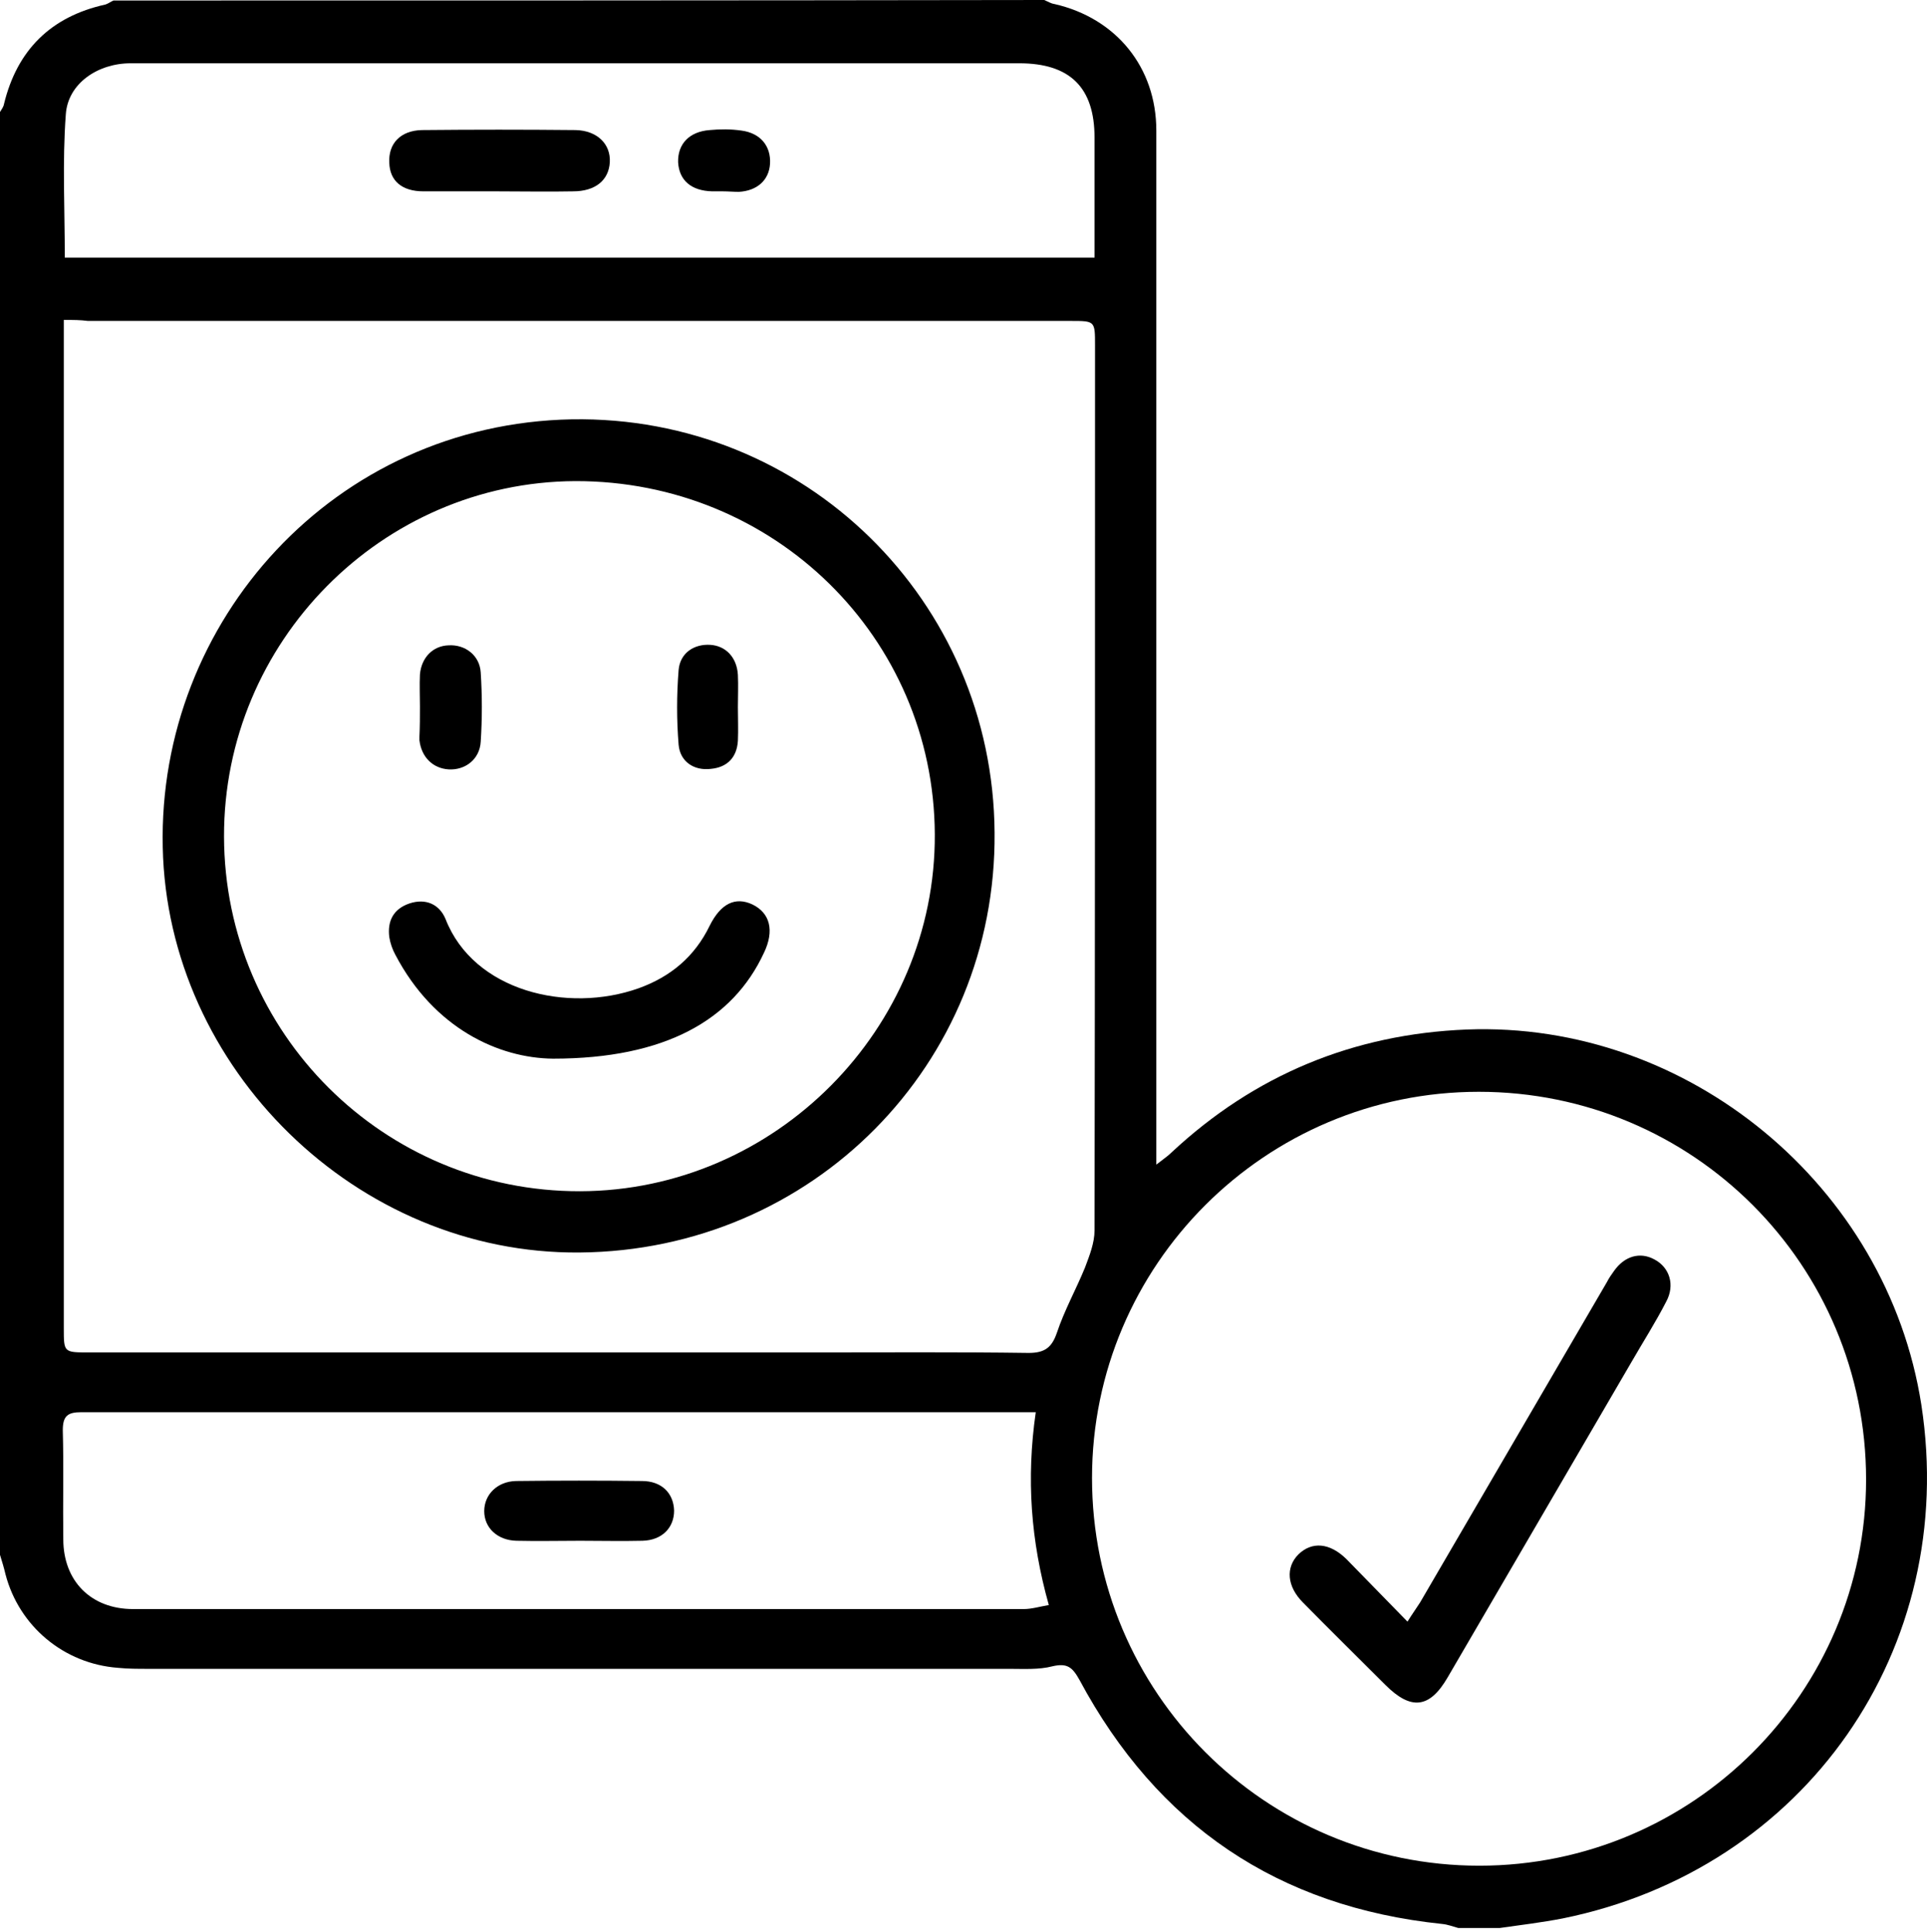
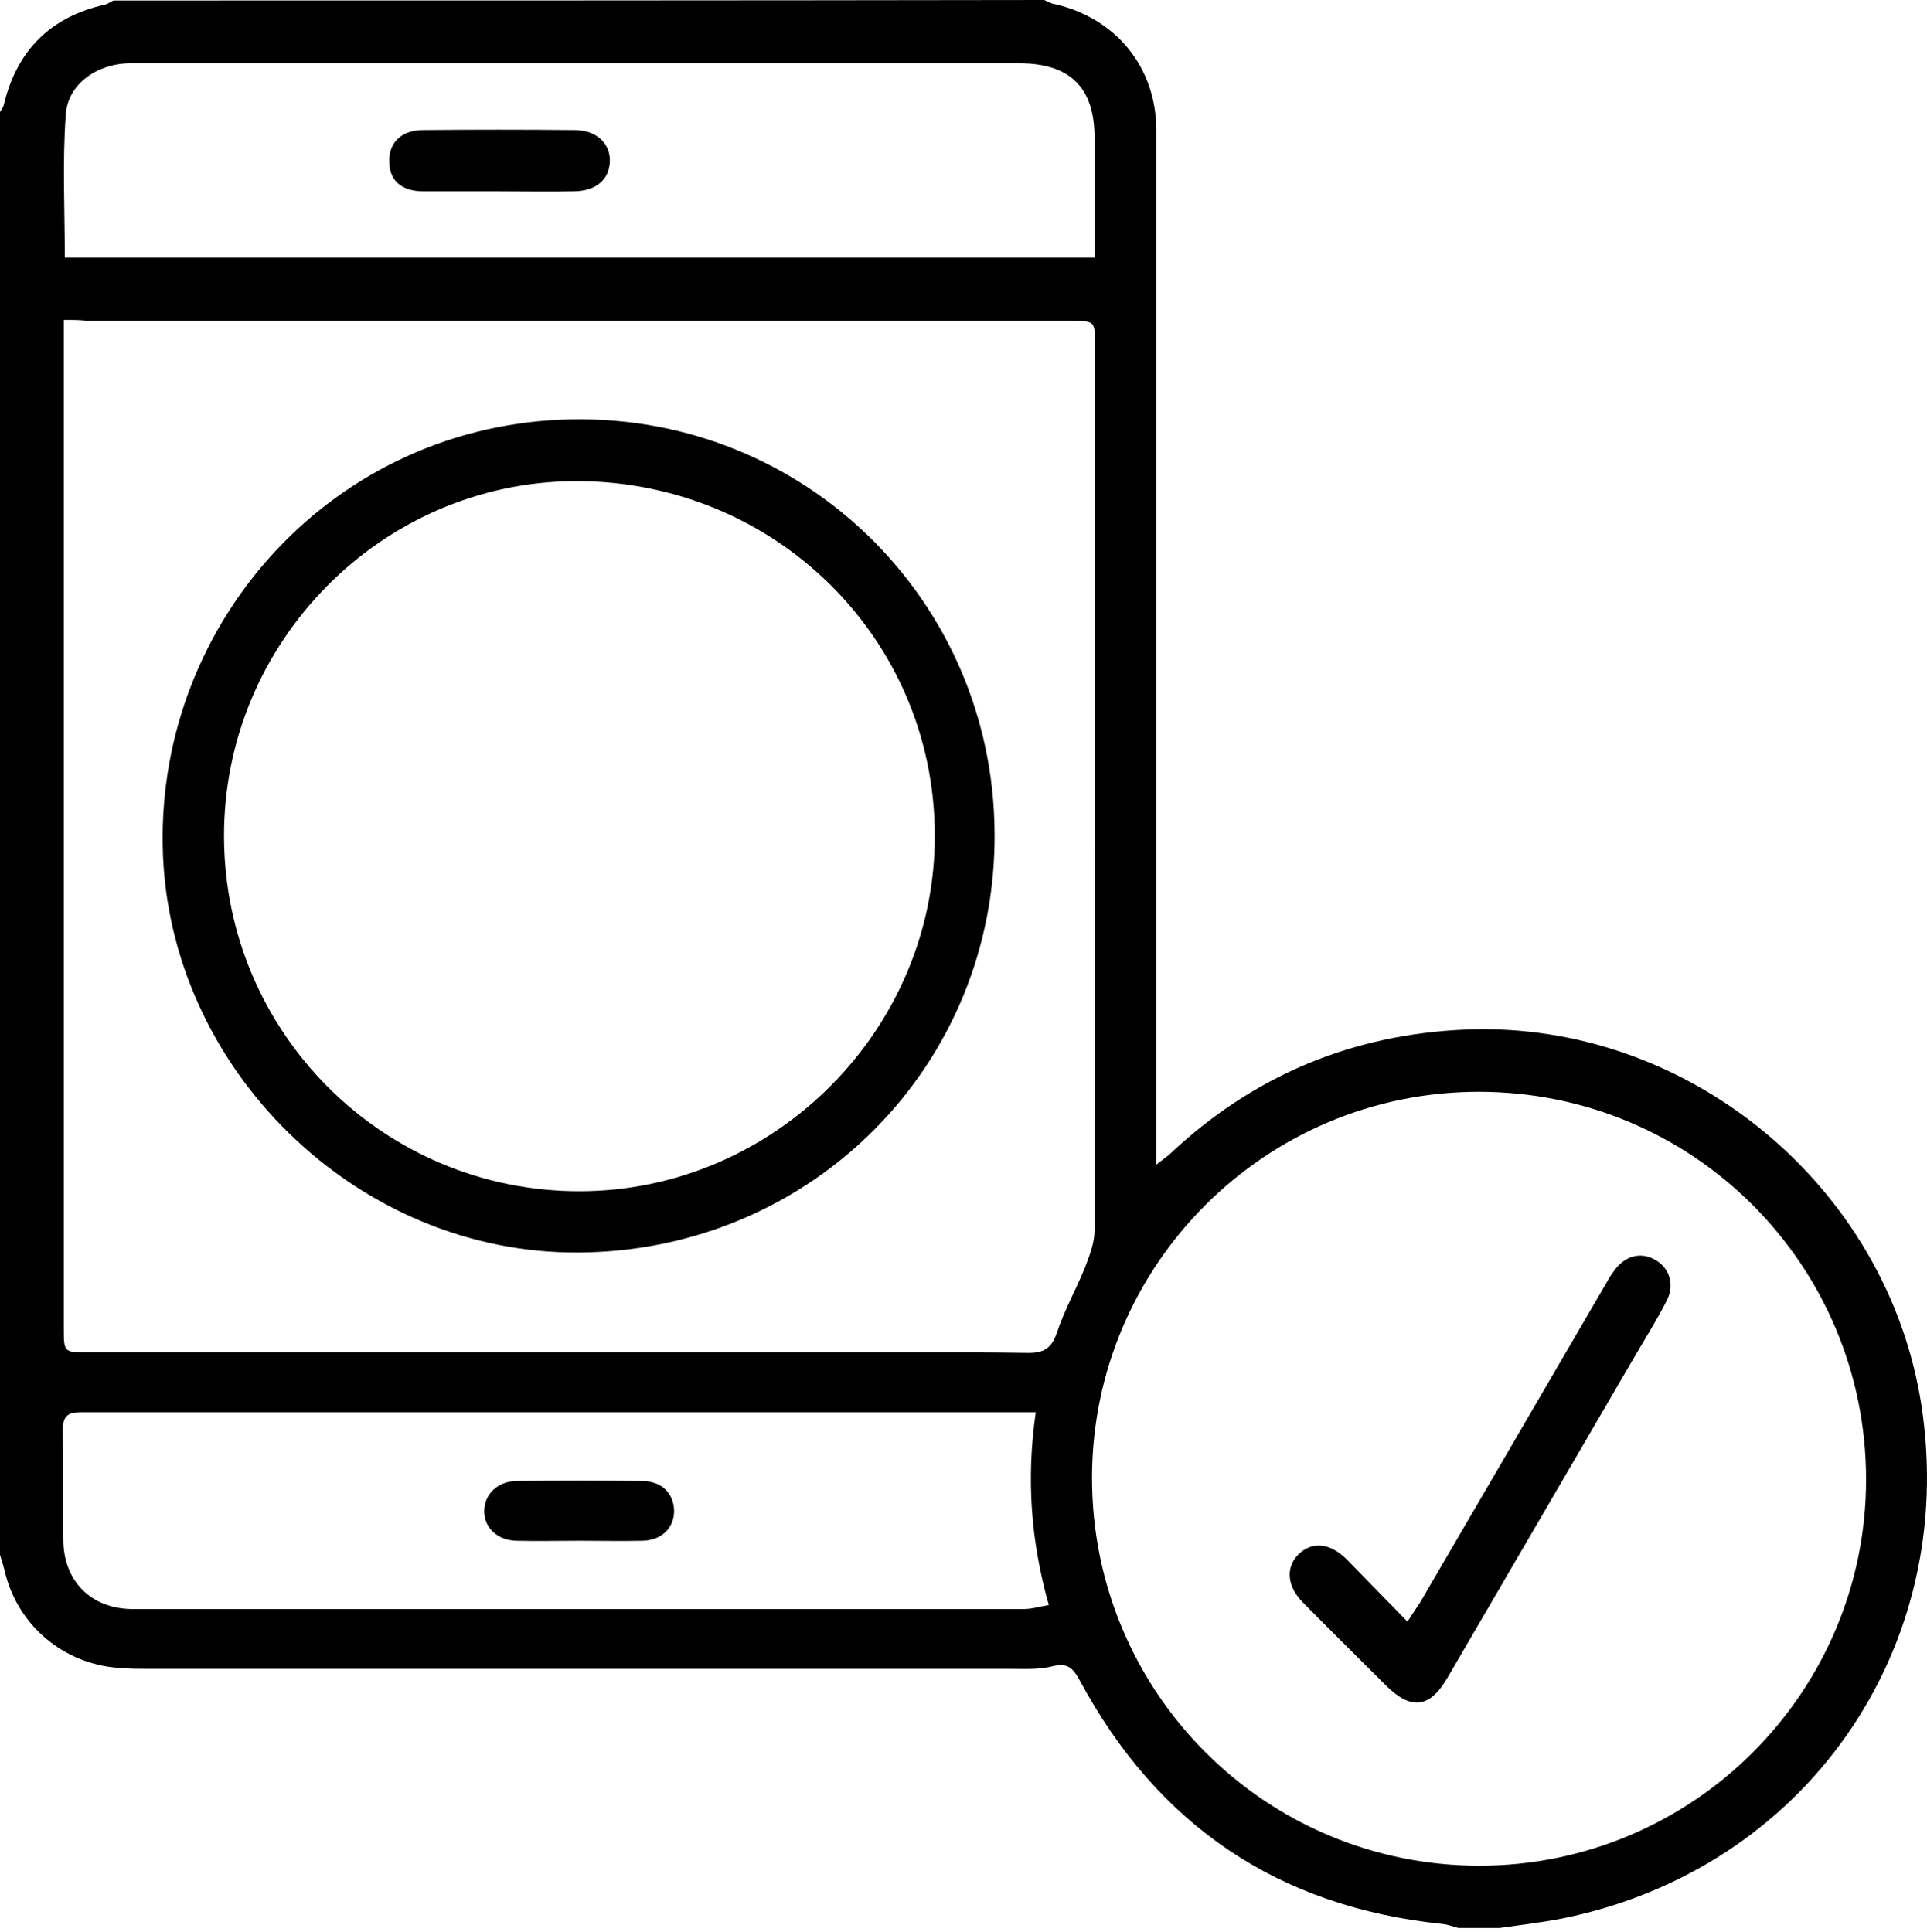
<svg xmlns="http://www.w3.org/2000/svg" width="341" height="342" viewBox="0 0 341 342" fill="currentColor">
  <path d="M184.799 0C185.421 0.267 185.954 0.622 186.577 0.711C197.51 3.2 204.621 11.911 204.621 23.111C204.621 82.4 204.621 141.777 204.621 201.065C204.621 202.488 204.621 203.91 204.621 206.132C205.865 205.154 206.665 204.621 207.288 203.999C222.043 190.221 239.554 183.021 259.554 182.221C298.665 180.71 333.953 209.865 339.998 248.621C346.664 291.82 319.465 330.842 276.532 339.553C272.887 340.264 269.154 340.709 265.42 341.242C262.932 341.242 260.532 341.242 258.043 341.242C257.065 340.976 256.176 340.62 255.198 340.531C226.132 337.509 204.799 323.02 191.021 297.331C189.777 295.109 188.888 294.309 186.221 294.931C183.821 295.554 181.154 295.376 178.577 295.376C127.821 295.376 77.066 295.376 26.222 295.376C24.444 295.376 22.666 295.376 20.889 295.198C11.289 294.487 3.378 287.82 0.978 278.665C0.711 277.509 0.356 276.354 0 275.198C0 190.043 0 104.977 0 19.822C0.267 19.378 0.622 18.933 0.711 18.4C3.022 8.889 8.978 2.933 18.666 0.8C19.2 0.622 19.644 0.267 20.089 0.089C75.022 0.089 129.866 0.089 184.799 0ZM11.289 56.622C11.289 58.4 11.289 59.555 11.289 60.8C11.289 118.933 11.289 176.977 11.289 235.11C11.289 239.376 11.289 239.376 15.733 239.376C58.489 239.376 101.244 239.376 144.088 239.376C156.71 239.376 169.421 239.287 182.043 239.465C184.888 239.465 186.132 238.487 187.021 235.91C188.354 231.91 190.399 228.265 191.999 224.354C192.799 222.221 193.688 219.999 193.688 217.776C193.777 165.599 193.776 113.333 193.776 61.155C193.776 56.8 193.777 56.8 189.51 56.8C131.555 56.8 73.511 56.8 15.556 56.8C14.222 56.622 13.067 56.622 11.289 56.622ZM261.776 330.22C299.554 330.22 330.22 299.554 330.22 261.865C330.22 223.91 299.642 193.243 261.687 193.243C223.91 193.243 193.243 223.91 193.243 261.598C193.243 299.554 223.91 330.22 261.776 330.22ZM193.688 45.6C193.688 38.311 193.688 31.378 193.688 24.355C193.688 15.467 189.332 11.2 180.354 11.2C147.732 11.2 115.11 11.2 82.4 11.2C62.666 11.2 42.844 11.2 23.111 11.2C17.333 11.2 12 14.755 11.644 20.267C11.022 28.622 11.467 37.066 11.467 45.6C72.266 45.6 132.799 45.6 193.688 45.6ZM183.288 249.954C181.243 249.954 179.821 249.954 178.399 249.954C138.932 249.954 99.555 249.954 60.089 249.954C44.889 249.954 29.689 249.954 14.4 249.954C12 249.954 11.111 250.576 11.111 253.154C11.289 259.554 11.111 266.043 11.2 272.443C11.2 279.82 16.089 284.798 23.555 284.798C76.088 284.798 128.621 284.798 181.154 284.798C182.577 284.798 183.999 284.354 185.599 284.087C182.399 272.709 181.599 261.687 183.288 249.954Z" fill="currentColor" />
  <path d="M102.577 221.688C63.111 222.043 29.6 189.065 28.8 149.955C27.911 109.866 59.2 75.022 101.155 74.222C142.399 73.511 175.732 106.31 175.999 147.377C176.354 188.354 143.821 221.332 102.577 221.688ZM39.644 148.088C39.733 182.843 67.911 210.932 102.666 210.843C137.155 210.754 165.599 182.132 165.421 147.644C165.243 112.799 136.977 85.066 101.777 85.155C67.555 85.333 39.555 113.599 39.644 148.088Z" fill="currentColor" />
  <path d="M249.065 287.021C249.954 285.598 250.665 284.621 251.288 283.643C262.31 264.71 273.332 245.865 284.354 226.932C284.71 226.221 285.154 225.599 285.599 224.977C287.465 222.31 290.221 221.51 292.798 222.932C295.465 224.354 296.443 227.465 294.843 230.399C292.976 234.043 290.754 237.51 288.71 241.065C277.865 259.643 267.021 278.31 256.177 296.887C252.977 302.398 249.688 302.754 245.154 298.22C240.266 293.332 235.377 288.532 230.577 283.643C227.732 280.798 227.466 277.421 229.777 275.11C232.177 272.798 235.288 273.065 238.221 275.91C241.688 279.465 245.243 283.109 249.065 287.021Z" fill="currentColor" />
  <path d="M88.178 33.867C83.734 33.867 79.289 33.867 74.934 33.867C71.111 33.867 68.978 32 68.889 28.8C68.711 25.422 70.845 23.111 74.667 23.022C83.734 22.933 92.8 22.933 101.867 23.022C105.689 23.111 108.089 25.511 107.911 28.711C107.733 31.911 105.333 33.867 101.422 33.867C96.978 33.956 92.622 33.867 88.178 33.867Z" fill="currentColor" />
-   <path d="M127.999 33.867C127.377 33.867 126.666 33.867 126.043 33.867C122.31 33.778 120.177 31.911 119.999 28.711C119.91 25.511 121.954 23.289 125.599 23.022C127.465 22.845 129.332 22.845 131.199 23.111C134.577 23.556 136.443 25.867 136.265 28.978C136.088 31.911 133.954 33.778 130.754 33.956C129.777 33.956 128.888 33.867 127.999 33.867Z" fill="currentColor" />
  <path d="M102.667 272.709C98.934 272.709 95.112 272.798 91.378 272.709C88.001 272.62 85.689 270.398 85.689 267.465C85.689 264.532 88.001 262.22 91.289 262.132C98.756 262.043 106.134 262.043 113.6 262.132C117.067 262.132 119.2 264.265 119.289 267.376C119.289 270.398 117.156 272.62 113.689 272.709C110.045 272.798 106.312 272.709 102.667 272.709Z" fill="currentColor" />
-   <path d="M97.866 187.377C88.266 187.288 76.799 182.043 69.955 168.977C69.422 167.999 69.066 166.932 68.888 165.866C68.533 163.021 69.599 160.888 72.444 159.91C75.377 158.932 77.777 160.088 78.844 162.666C83.822 175.466 100.444 179.377 112.977 174.932C118.666 172.888 122.932 169.332 125.599 163.821C127.555 159.91 130.132 158.666 133.154 160.088C136.266 161.599 137.066 164.71 135.199 168.621C129.688 180.532 117.688 187.377 97.866 187.377Z" fill="currentColor" />
-   <path d="M74.311 125.066C74.311 123.199 74.223 121.243 74.311 119.377C74.578 116.354 76.623 114.31 79.378 114.221C82.311 114.043 84.889 115.999 85.067 119.021C85.334 123.11 85.334 127.199 85.067 131.288C84.889 134.399 82.311 136.354 79.378 136.177C76.623 135.999 74.578 134.043 74.223 131.021C74.223 130.843 74.223 130.577 74.223 130.399C74.311 128.532 74.311 126.843 74.311 125.066Z" fill="currentColor" />
-   <path d="M130.578 125.155C130.578 127.11 130.667 129.155 130.578 131.11C130.4 134.043 128.711 135.821 125.778 136.088C122.844 136.443 120.356 134.843 120.089 131.821C119.733 127.466 119.733 123.021 120.089 118.577C120.356 115.555 122.844 113.955 125.689 114.133C128.444 114.31 130.4 116.355 130.578 119.466C130.667 121.332 130.578 123.288 130.578 125.155Z" fill="currentColor" />
</svg>